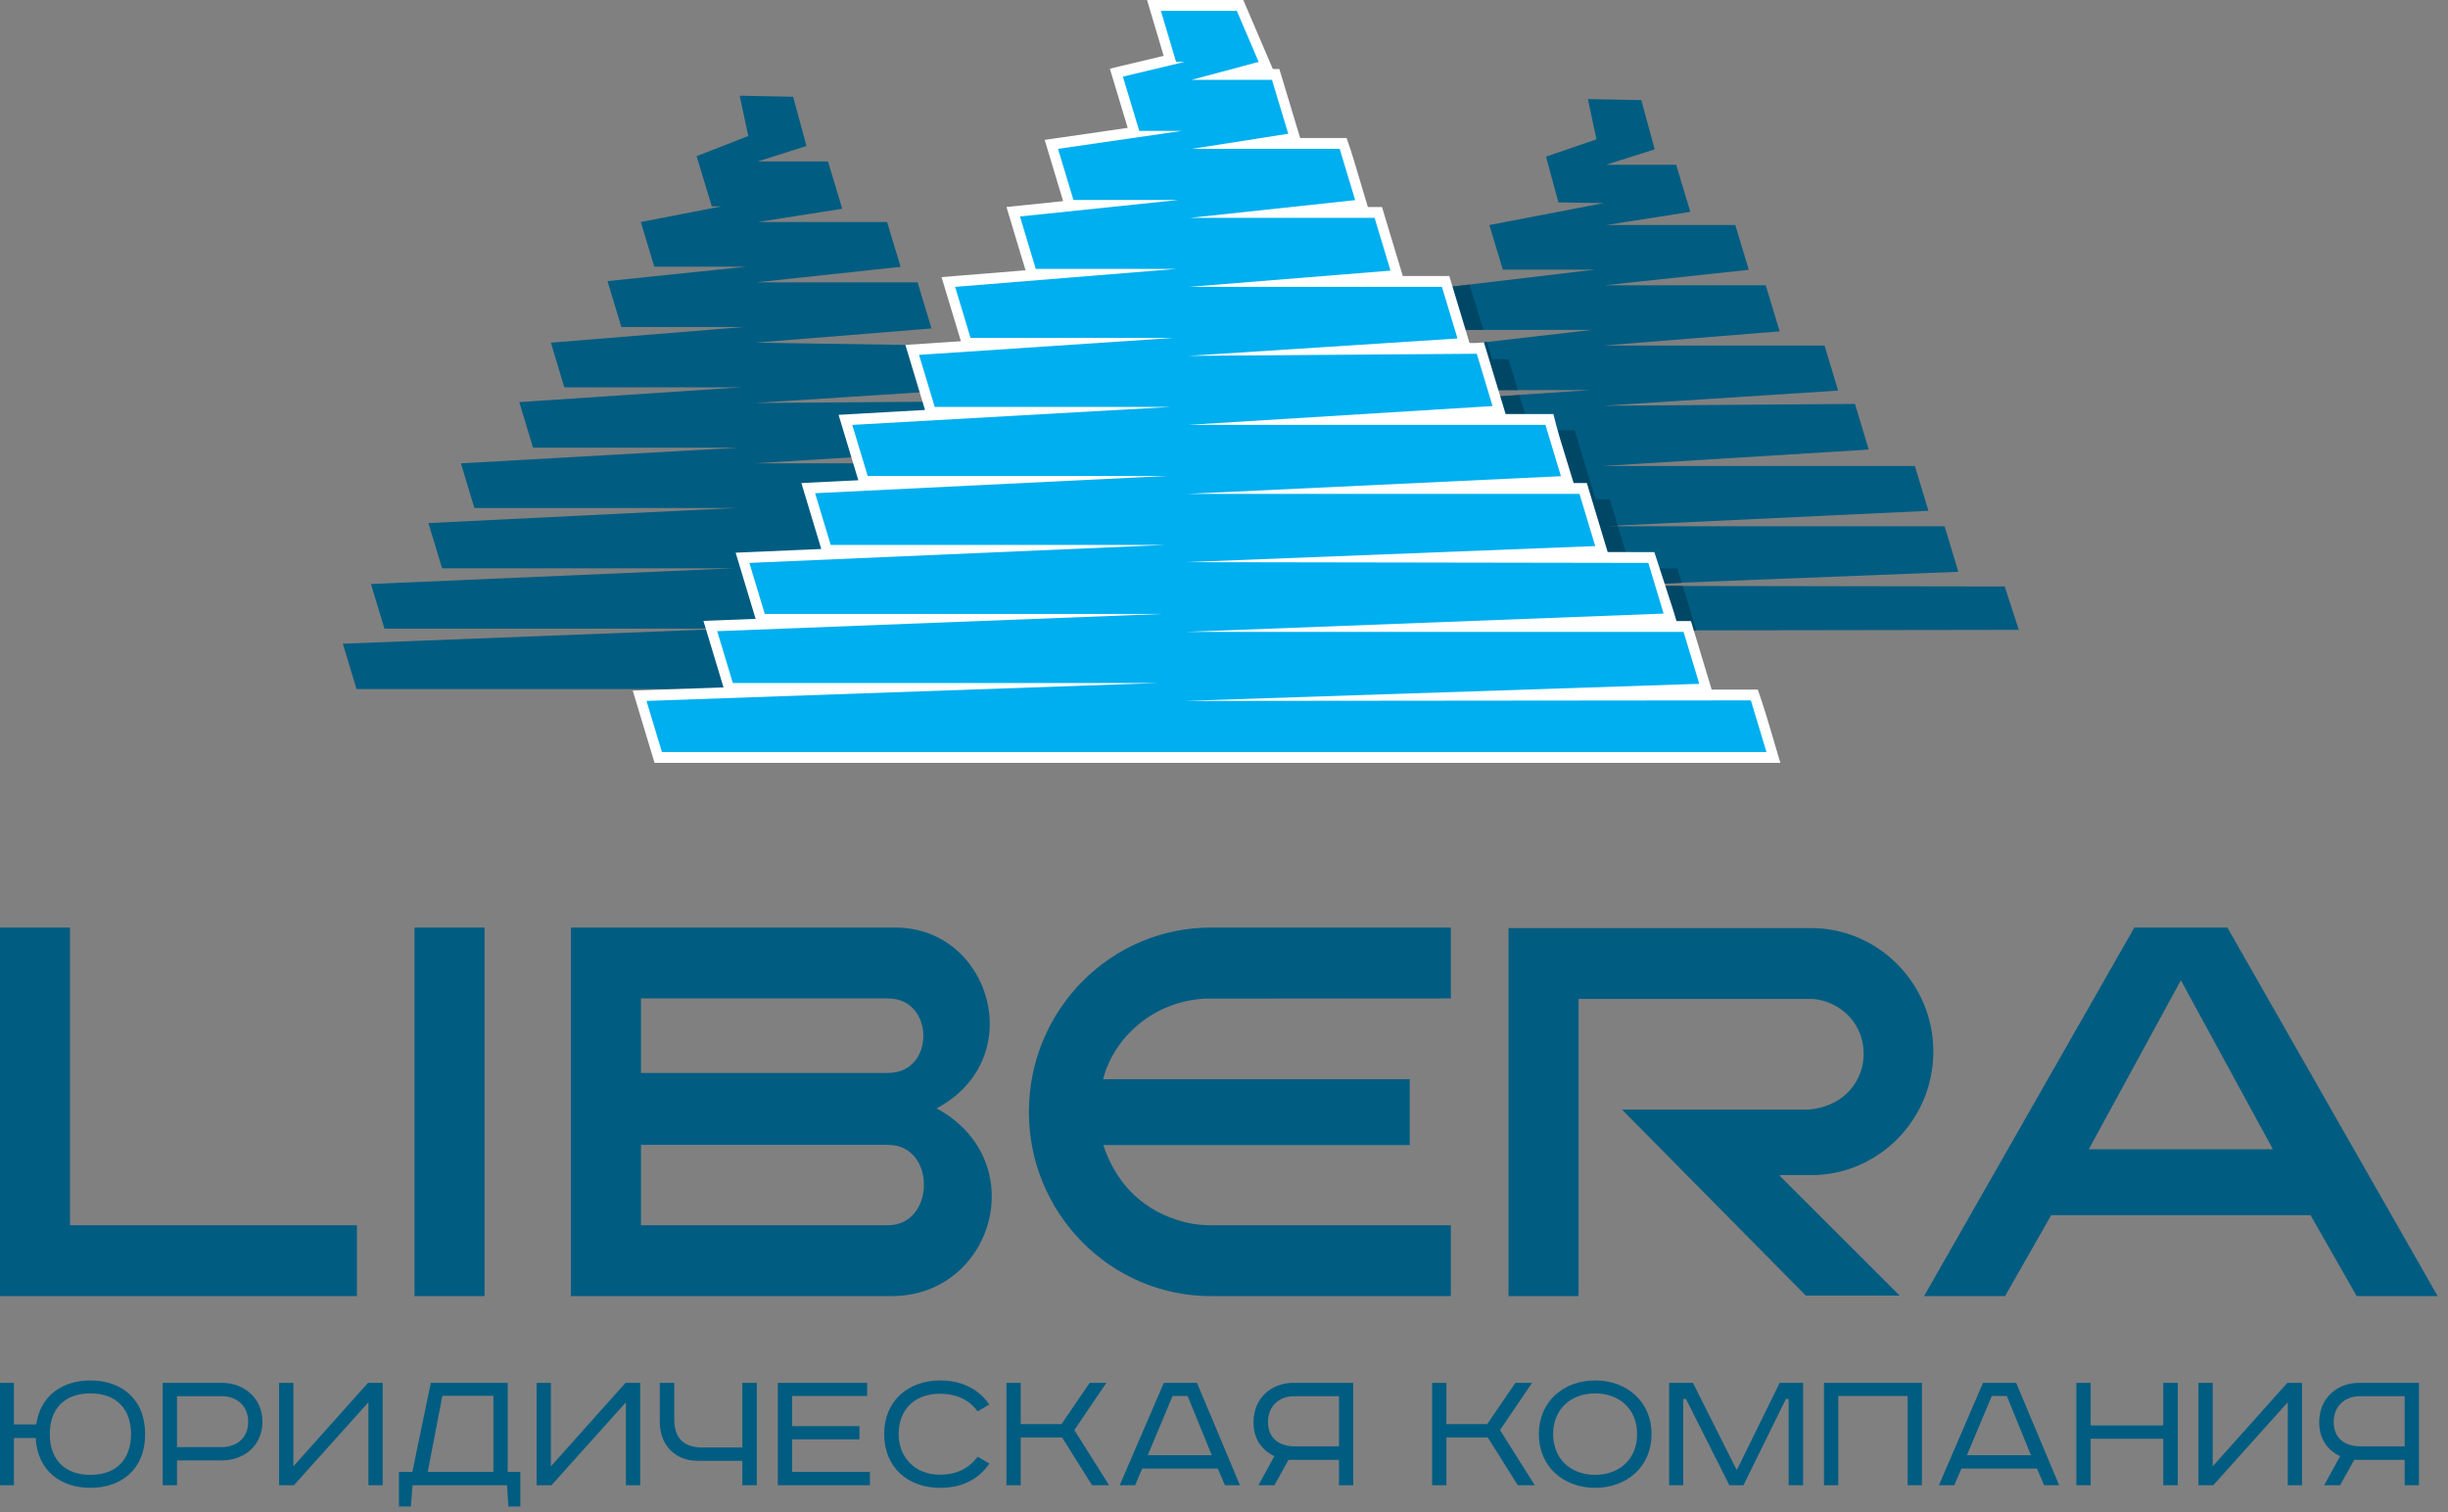
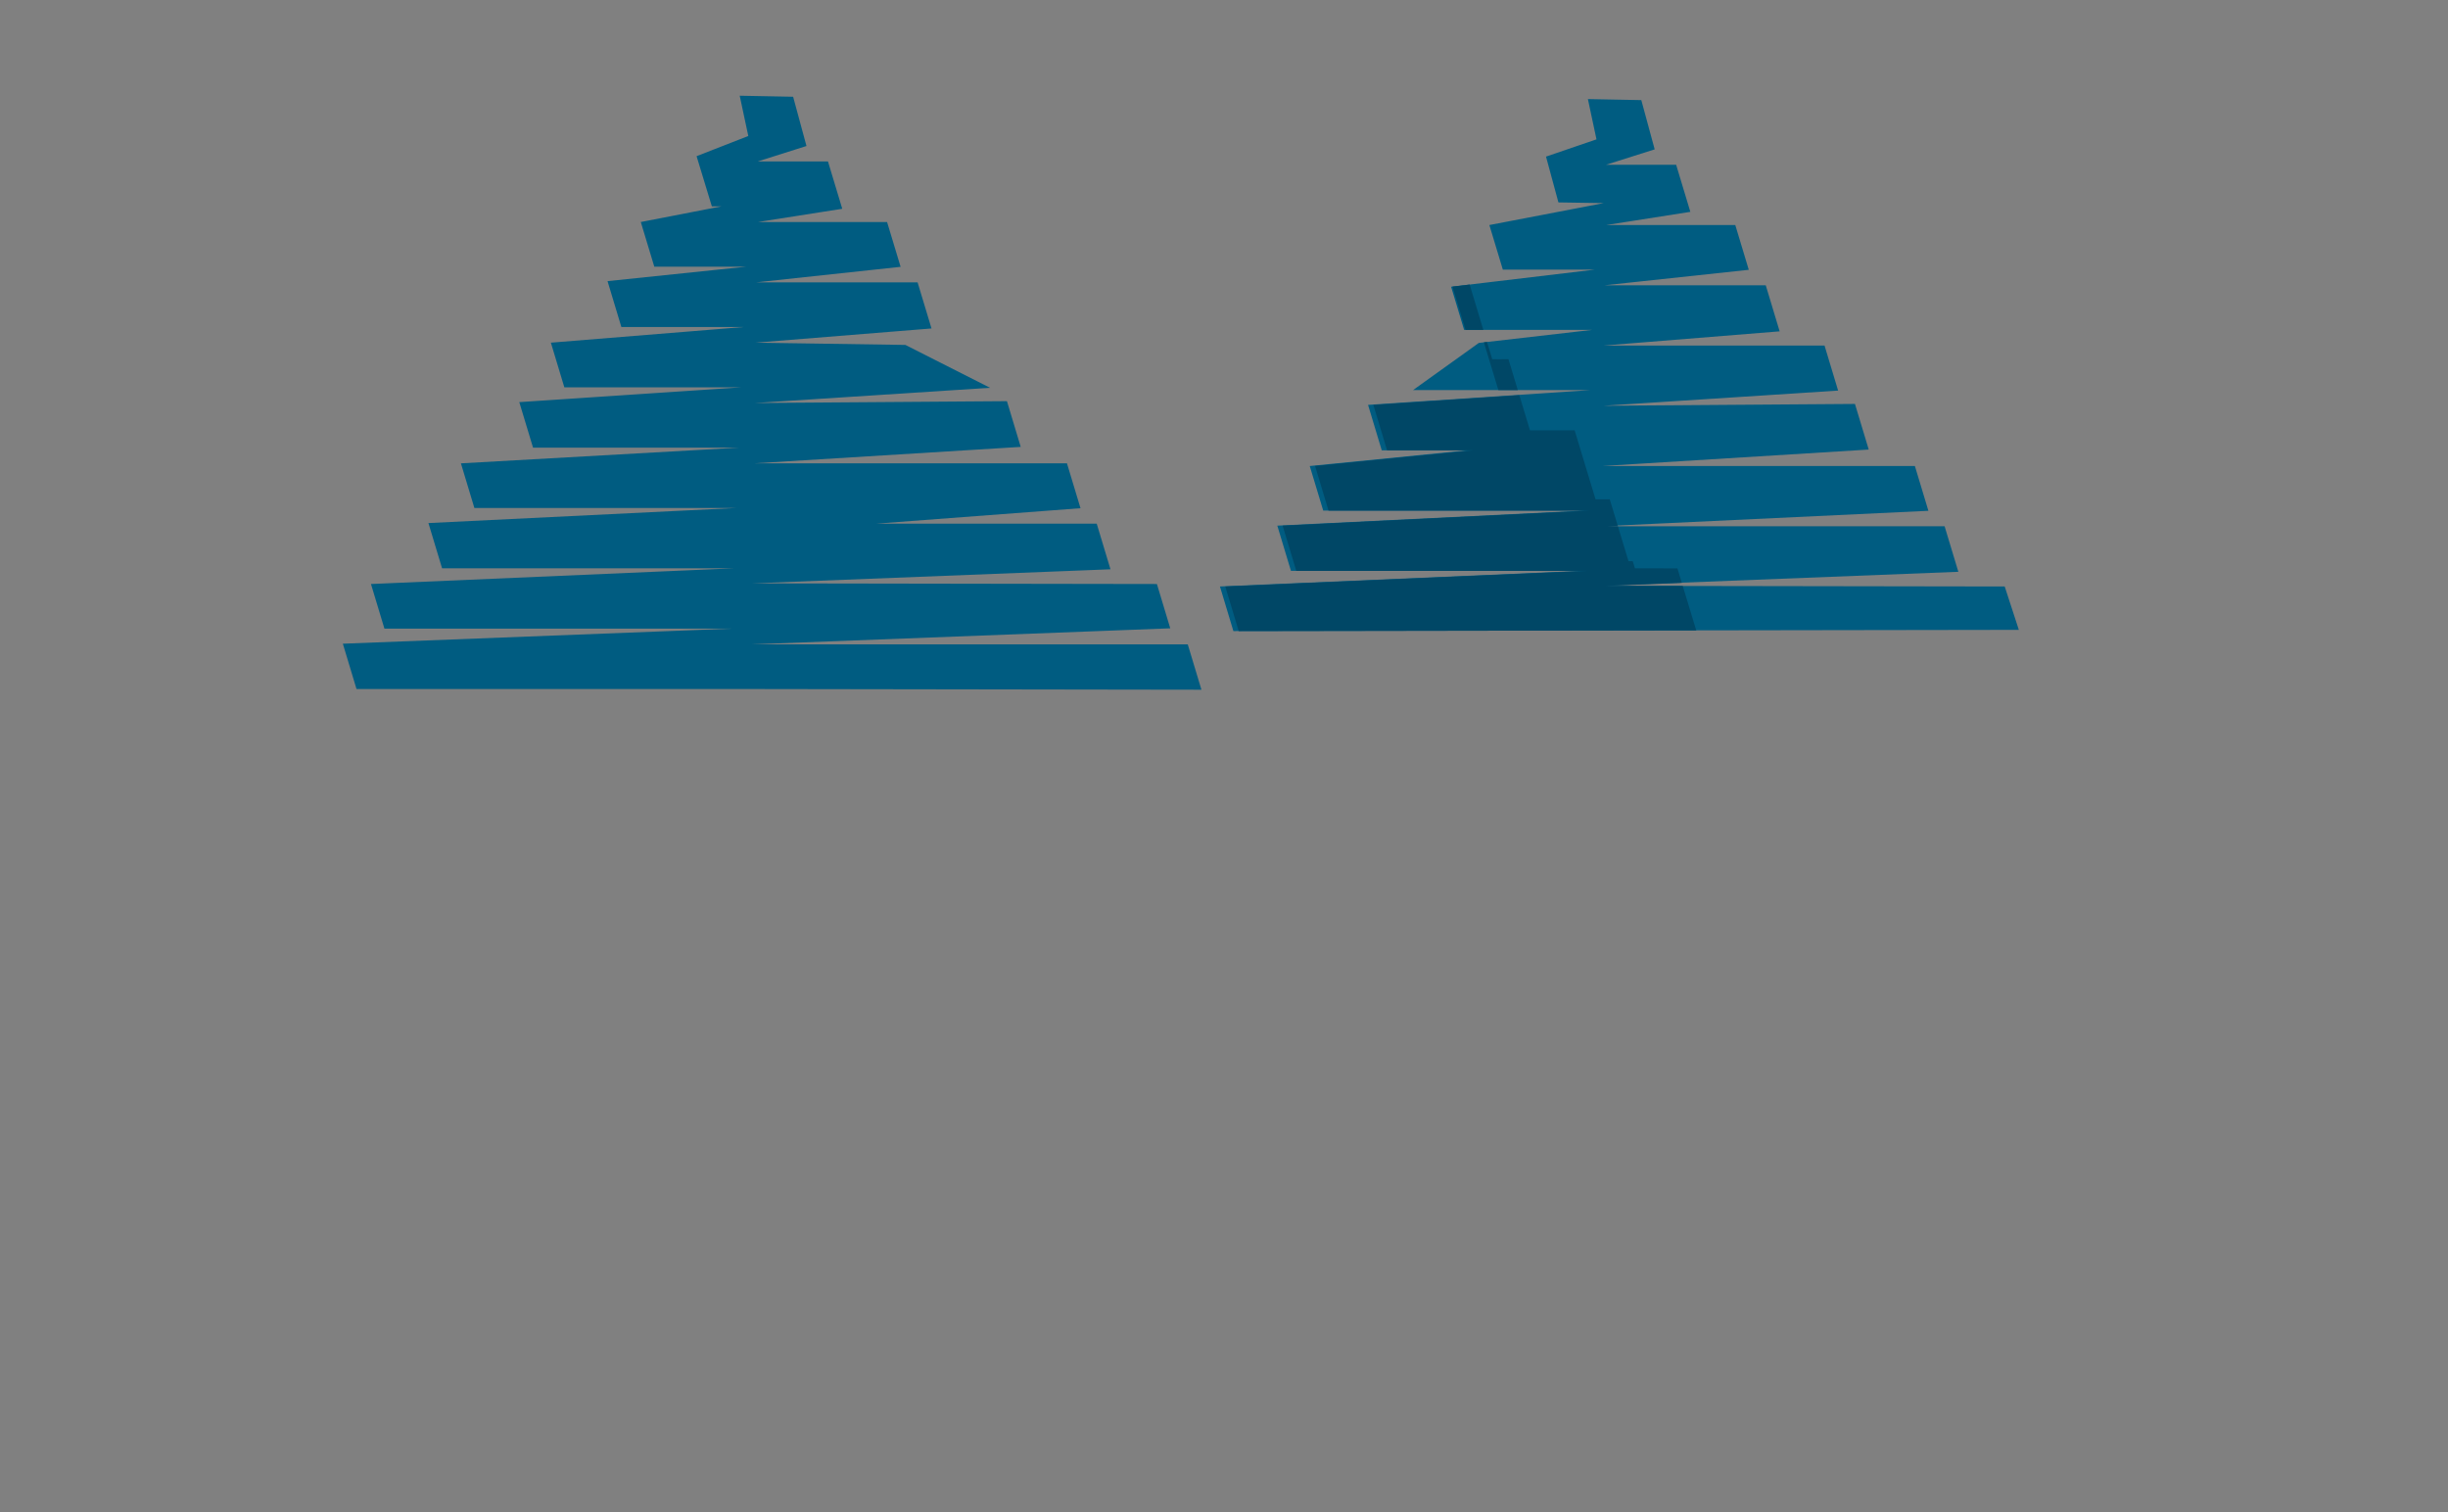
<svg xmlns="http://www.w3.org/2000/svg" width="102" height="63" viewBox="0 0 102 63" fill="none">
  <rect x="0" y="0" width="102" height="63" fill="#808080" stroke="none" />
  <path d="M84.118 26.242L83.53 24.436L83.529 24.435L66.704 24.408L81.598 23.823L81.025 21.926H66.735L80.35 21.282L79.787 19.416V19.416H66.766L77.864 18.73L77.29 16.829L66.796 16.906L76.588 16.273L76.022 14.396H66.826L74.152 13.805L73.573 11.886H66.856L72.866 11.241L72.304 9.377L72.303 9.376H66.927L70.431 8.826L69.84 6.866H66.916L68.945 6.223L68.388 4.171L66.162 4.128L66.52 5.806L64.417 6.525L64.934 8.433L66.821 8.462L62.057 9.376L62.618 11.233H66.454L60.462 11.947L61.004 13.743H66.351L61.618 14.287L58.876 16.253H66.247L57.002 16.869L57.573 18.763H61.135L54.573 19.416L55.134 21.273H66.02L53.221 21.9L53.789 23.783H65.936L50.831 24.435L51.391 26.293L84.118 26.242ZM49.49 26.846H31.325L48.761 26.178L48.205 24.333L48.205 24.332L31.354 24.305L46.27 23.719L45.697 21.818H36.496L45.021 21.174L44.457 19.305L44.457 19.305H31.416L42.53 18.619L41.956 16.714L31.447 16.791L41.253 16.157L37.725 14.371L31.476 14.277L38.813 13.685L38.233 11.764H31.506L37.525 11.117L36.962 9.251L36.962 9.25H31.588L32.005 9.183L35.087 8.7L35.083 8.688L35.09 8.686L34.499 6.726H31.575L33.603 6.083L33.047 4.031L30.821 3.988L31.179 5.666L29.024 6.507L29.66 8.597H30.066L26.7 9.25L27.262 11.11H31.104L25.314 11.713L25.89 13.624H31L22.953 14.277L23.514 16.137H30.896L21.637 16.754L22.21 18.651H30.792L19.205 19.305L19.766 21.165H30.668L17.851 21.793L18.42 23.678H30.584L15.457 24.332L16.018 26.192H30.48L14.285 26.819L14.854 28.706H30.377L50.06 28.736L49.49 26.846Z" fill="#005C81" />
  <path d="M70.115 24.413L66.926 24.408L70.076 24.284L69.893 23.68L68.121 23.677L68.032 23.382H67.855L67.413 21.926H66.957L67.407 21.904L67.073 20.803H66.936H66.927H66.919H66.91H66.902H66.893H66.884H66.876H66.867H66.859H66.85H66.841H66.833L66.704 20.803V20.803H66.481L65.61 17.928H63.749L63.306 16.464L57.223 16.869L57.795 18.763H61.357L54.795 19.416L55.355 21.273H66.241L53.443 21.9L54.011 23.783H66.157L51.053 24.435L51.613 26.293L70.676 26.263L70.115 24.413ZM60.52 11.941L61.064 13.743H61.806L61.235 11.855L60.52 11.941ZM61.959 14.248L61.828 14.263L62.433 16.253H63.242L62.852 14.965H62.775H62.765L62.365 14.969L62.364 14.965H62.177L61.959 14.248Z" fill="#004766" />
-   <path d="M70.15 25.876H69.932H69.855L69.831 25.798L69.719 25.426H69.719L68.931 23.003L68.68 23.003L67.063 23L66.986 23L66.963 22.922L66.119 20.126L65.812 20.126V20.126H65.645H65.568L65.545 20.048C65.465 19.784 65.389 19.539 65.313 19.294C65.101 18.615 64.887 17.928 64.724 17.251H64.394H62.811H62.734L62.71 17.172L61.829 14.263L61.531 14.289L61.307 14.291L61.23 14.292L61.206 14.213L60.388 11.5L60.081 11.5L58.527 11.5H58.45L58.426 11.422L57.583 8.625H57.275H57.072H56.995L56.971 8.547L56.867 8.2C56.794 7.961 56.734 7.754 56.672 7.546C56.495 6.941 56.317 6.336 56.109 5.75H55.821H54.25H54.174L54.15 5.672L54.078 5.435L54.051 5.345L53.924 4.924L53.401 3.189L53.306 2.875H53.102H53.035L53.006 2.809L51.917 0.265L51.804 0H51.534H48.37H47.794L47.968 0.587L48.451 2.21L48.486 2.327L48.374 2.353L46.696 2.754L46.244 2.862L46.949 5.199L46.987 5.326L46.862 5.345L44.028 5.756L43.528 5.828L44.257 8.247L44.297 8.38L44.167 8.393L42.459 8.571L41.936 8.625L42.69 11.126L42.731 11.262L42.597 11.272L39.766 11.502L39.231 11.546L39.996 14.079L40.037 14.217L39.901 14.226L38.268 14.335L37.725 14.371L38.5 16.941L38.542 17.08L38.405 17.088L35.489 17.253L34.941 17.284L35.721 19.869L35.763 20.01L35.625 20.016L33.944 20.099L33.391 20.126L34.177 22.732L34.22 22.873L34.081 22.879L31.207 23.003L30.652 23.027L31.441 25.643L31.484 25.785L31.345 25.79L29.868 25.847L29.31 25.869L30.104 28.498L30.146 28.64L30.006 28.645L26.924 28.753L26.364 28.773L27.272 31.782H27.579H73.602H74.181C74.103 31.521 74.031 31.276 73.959 31.03C73.734 30.258 73.507 29.484 73.241 28.73L72.95 28.73L71.396 28.732L71.319 28.732L71.296 28.654L71.205 28.352L70.552 26.19L70.457 25.876H70.15Z" fill="white" />
-   <path d="M70.15 26.328H49.373L69.317 25.564L68.681 23.454L68.68 23.453L49.407 23.421L66.468 22.751L65.812 20.578H49.443L65.039 19.84L64.394 17.703L64.394 17.703H49.477L62.19 16.918L61.533 14.739L49.513 14.827L60.729 14.102L60.081 11.952H49.546L57.938 11.275L57.275 9.077H49.581L56.465 8.338L55.821 6.203L55.821 6.202H49.662L53.677 5.572L52.999 3.327H49.649L52.444 2.579L51.534 0.452H48.37L49.004 2.579H49.358L46.787 3.193L47.469 5.454H49.239L44.084 6.202L44.726 8.33H49.121L42.498 9.019L43.158 11.205H49.002L39.797 11.952L40.439 14.08H48.883L38.293 14.785L38.947 16.955H48.764L35.511 17.703L36.153 19.83H48.622L33.962 20.549L34.613 22.705H48.526L31.224 23.453L31.866 25.58H48.407L29.883 26.297L30.534 28.456H48.289L26.937 29.203L27.579 31.331H73.602L72.97 29.236L72.95 29.18L49.341 29.203L70.803 28.49L70.15 26.328Z" fill="#00AFEF" />
-   <path d="M0 57.614V61.88H0.58V59.913H1.487C1.563 61.301 2.555 61.988 3.767 61.988C5.033 61.988 6.047 61.24 6.047 59.751C6.047 58.262 5.033 57.514 3.767 57.514C2.623 57.514 1.678 58.131 1.51 59.349H0.58V57.614H0ZM2.074 59.751C2.074 58.732 2.654 58.053 3.767 58.053C4.88 58.053 5.46 58.732 5.46 59.751C5.46 60.769 4.88 61.448 3.767 61.448C2.654 61.448 2.074 60.769 2.074 59.751ZM6.779 57.614V61.88H7.374V60.846H9.235C10.18 60.846 10.935 60.221 10.935 59.234C10.935 58.262 10.188 57.614 9.235 57.614H6.779ZM7.374 58.169H9.227C9.883 58.169 10.341 58.586 10.341 59.234C10.341 59.897 9.883 60.291 9.227 60.291H7.374V58.169ZM11.63 57.614V61.88H12.247L15.351 58.424V61.88H15.945V57.614H15.335L12.224 61.093V57.614H11.63ZM17.951 57.614L17.181 61.324H16.624V62.767H17.12L17.189 61.88H21.124L21.184 62.767H21.68V61.324H21.154V57.614H17.951ZM18.432 58.154H20.559V61.324H17.822L18.432 58.154ZM22.359 57.614V61.88H22.977L26.08 58.424V61.88H26.675V57.614H26.065L22.954 61.093V57.614H22.359ZM27.491 57.614V59.234C27.491 60.213 28.132 60.862 29.078 60.862H30.93V61.88H31.533V57.614H30.93V60.306H29.238C28.498 60.306 28.094 59.913 28.094 59.141V57.614H27.491ZM32.41 57.614V61.88H36.246V61.324H33.005V59.967H35.811V59.419H33.005V58.161H36.131V57.614H32.41ZM41.218 58.516C40.783 57.876 40.074 57.514 39.174 57.514C37.847 57.514 36.84 58.362 36.84 59.743C36.84 61.132 37.824 61.988 39.174 61.988C40.112 61.988 40.783 61.618 41.225 60.977L40.737 60.692C40.371 61.17 39.891 61.44 39.151 61.44C38.137 61.44 37.443 60.73 37.443 59.743C37.443 58.732 38.114 58.069 39.151 58.069C39.876 58.069 40.386 58.331 40.737 58.802L41.218 58.516ZM41.935 57.614V61.88H42.529V59.889H44.253L45.504 61.88H46.213L44.764 59.581L46.098 57.614H45.404L44.23 59.334H42.529V57.614H41.935ZM48.859 58.161H49.484L50.491 60.63H47.822L48.859 58.161ZM48.493 57.614L46.655 61.88H47.295L47.593 61.185H50.742L51.04 61.88H51.665L49.873 57.614H48.493ZM56.385 57.614H53.899C52.954 57.614 52.229 58.269 52.229 59.249C52.229 59.897 52.519 60.391 53.099 60.669L52.435 61.88H53.099L53.686 60.823H55.791V61.88H56.385V57.614ZM55.791 58.169V60.26H53.945C53.282 60.26 52.832 59.905 52.832 59.249C52.832 58.593 53.282 58.169 53.945 58.169H55.791ZM59.672 57.614V61.88H60.267V59.889H61.99L63.241 61.88H63.95L62.501 59.581L63.836 57.614H63.142L61.967 59.334H60.267V57.614H59.672ZM64.713 59.751C64.72 58.678 65.483 58.053 66.466 58.053C67.443 58.053 68.213 58.678 68.213 59.751C68.213 60.823 67.443 61.448 66.466 61.448C65.483 61.448 64.72 60.823 64.713 59.751ZM68.815 59.751C68.815 58.401 67.793 57.514 66.466 57.514C65.14 57.514 64.118 58.401 64.118 59.751C64.118 61.101 65.14 61.988 66.466 61.988C67.793 61.988 68.815 61.101 68.815 59.751ZM69.547 57.614V61.88H70.135V58.285H70.249L72.056 61.88H72.644L74.413 58.285H74.527V61.88H75.129V57.614H74.153L72.384 61.216H72.346L70.539 57.614H69.547ZM75.999 57.614V61.88H76.594V58.161H79.484V61.88H80.079V57.614H75.999ZM82.992 58.161H83.617L84.624 60.63H81.954L82.992 58.161ZM82.626 57.614L80.788 61.88H81.428L81.726 61.185H84.875L85.172 61.88H85.798L84.006 57.614H82.626ZM86.515 57.614V61.88H87.11V59.944H90.137V61.88H90.739V57.614H90.137V59.388H87.11V57.614H86.515ZM91.601 57.614V61.88H92.219L95.323 58.424V61.88H95.917V57.614H95.307L92.196 61.093V57.614H91.601ZM100.79 57.614H98.304C97.359 57.614 96.634 58.269 96.634 59.249C96.634 59.897 96.924 60.391 97.504 60.669L96.84 61.88H97.504L98.091 60.823H100.195V61.88H100.79V57.614ZM100.195 58.169V60.26H98.35C97.686 60.26 97.237 59.905 97.237 59.249C97.237 58.593 97.686 58.169 98.35 58.169H100.195Z" fill="#005C81" />
-   <path fill-rule="evenodd" clip-rule="evenodd" d="M0 54H14.872V51.048H2.918V38.646H0V54ZM87.032 47.884L90.87 40.841L94.706 47.884H87.032ZM85.466 50.63H96.274C96.915 51.753 97.555 52.877 98.197 54H101.569L92.807 38.645H88.932L80.17 54H83.543C84.183 52.877 84.828 51.754 85.466 50.63ZM75.242 53.978H79.153L74.158 48.992V48.96H75.469C78.267 48.96 80.556 46.645 80.556 43.814V43.814C80.556 40.983 78.267 38.668 75.469 38.668H74.158H62.856V54H65.774C65.774 49.873 65.774 45.747 65.774 41.62C69.022 41.62 72.269 41.62 75.517 41.62C75.798 41.633 76.103 41.719 76.357 41.842C78.403 42.84 77.992 45.999 75.371 46.228H67.582L75.242 53.978ZM50.46 38.645C49.431 38.645 48.451 38.853 47.557 39.227C46.63 39.615 45.794 40.186 45.094 40.894C43.721 42.283 42.871 44.203 42.871 46.323C42.871 47.363 43.075 48.355 43.446 49.259C43.83 50.197 44.394 51.044 45.094 51.751C45.794 52.459 46.63 53.03 47.557 53.418H47.558C48.451 53.793 49.431 54 50.46 54L60.451 54V51.048H50.505C49.989 51.048 49.548 50.99 49.032 50.822C47.461 50.312 46.467 49.196 45.969 47.705C50.051 47.705 54.658 47.705 58.74 47.705V44.963H46.426H46.124H45.963C46.401 43.243 48.033 41.728 50.195 41.606L60.451 41.598V38.645C57.295 38.645 53.611 38.645 50.46 38.645ZM37.316 38.646H23.788V54H37.149C41.387 54 43.047 48.368 39.026 46.178C42.907 44.104 41.271 38.646 37.316 38.646ZM37.005 44.703H26.707V41.598C30.14 41.598 33.572 41.598 37.005 41.598C38.948 41.598 38.977 44.703 37.005 44.703ZM37.005 51.048H26.707V47.699C30.14 47.699 33.572 47.699 37.005 47.699C39.019 47.699 38.968 51.048 37.005 51.048ZM17.272 54H20.19V38.646H17.272V54Z" fill="#005C81" />
</svg>